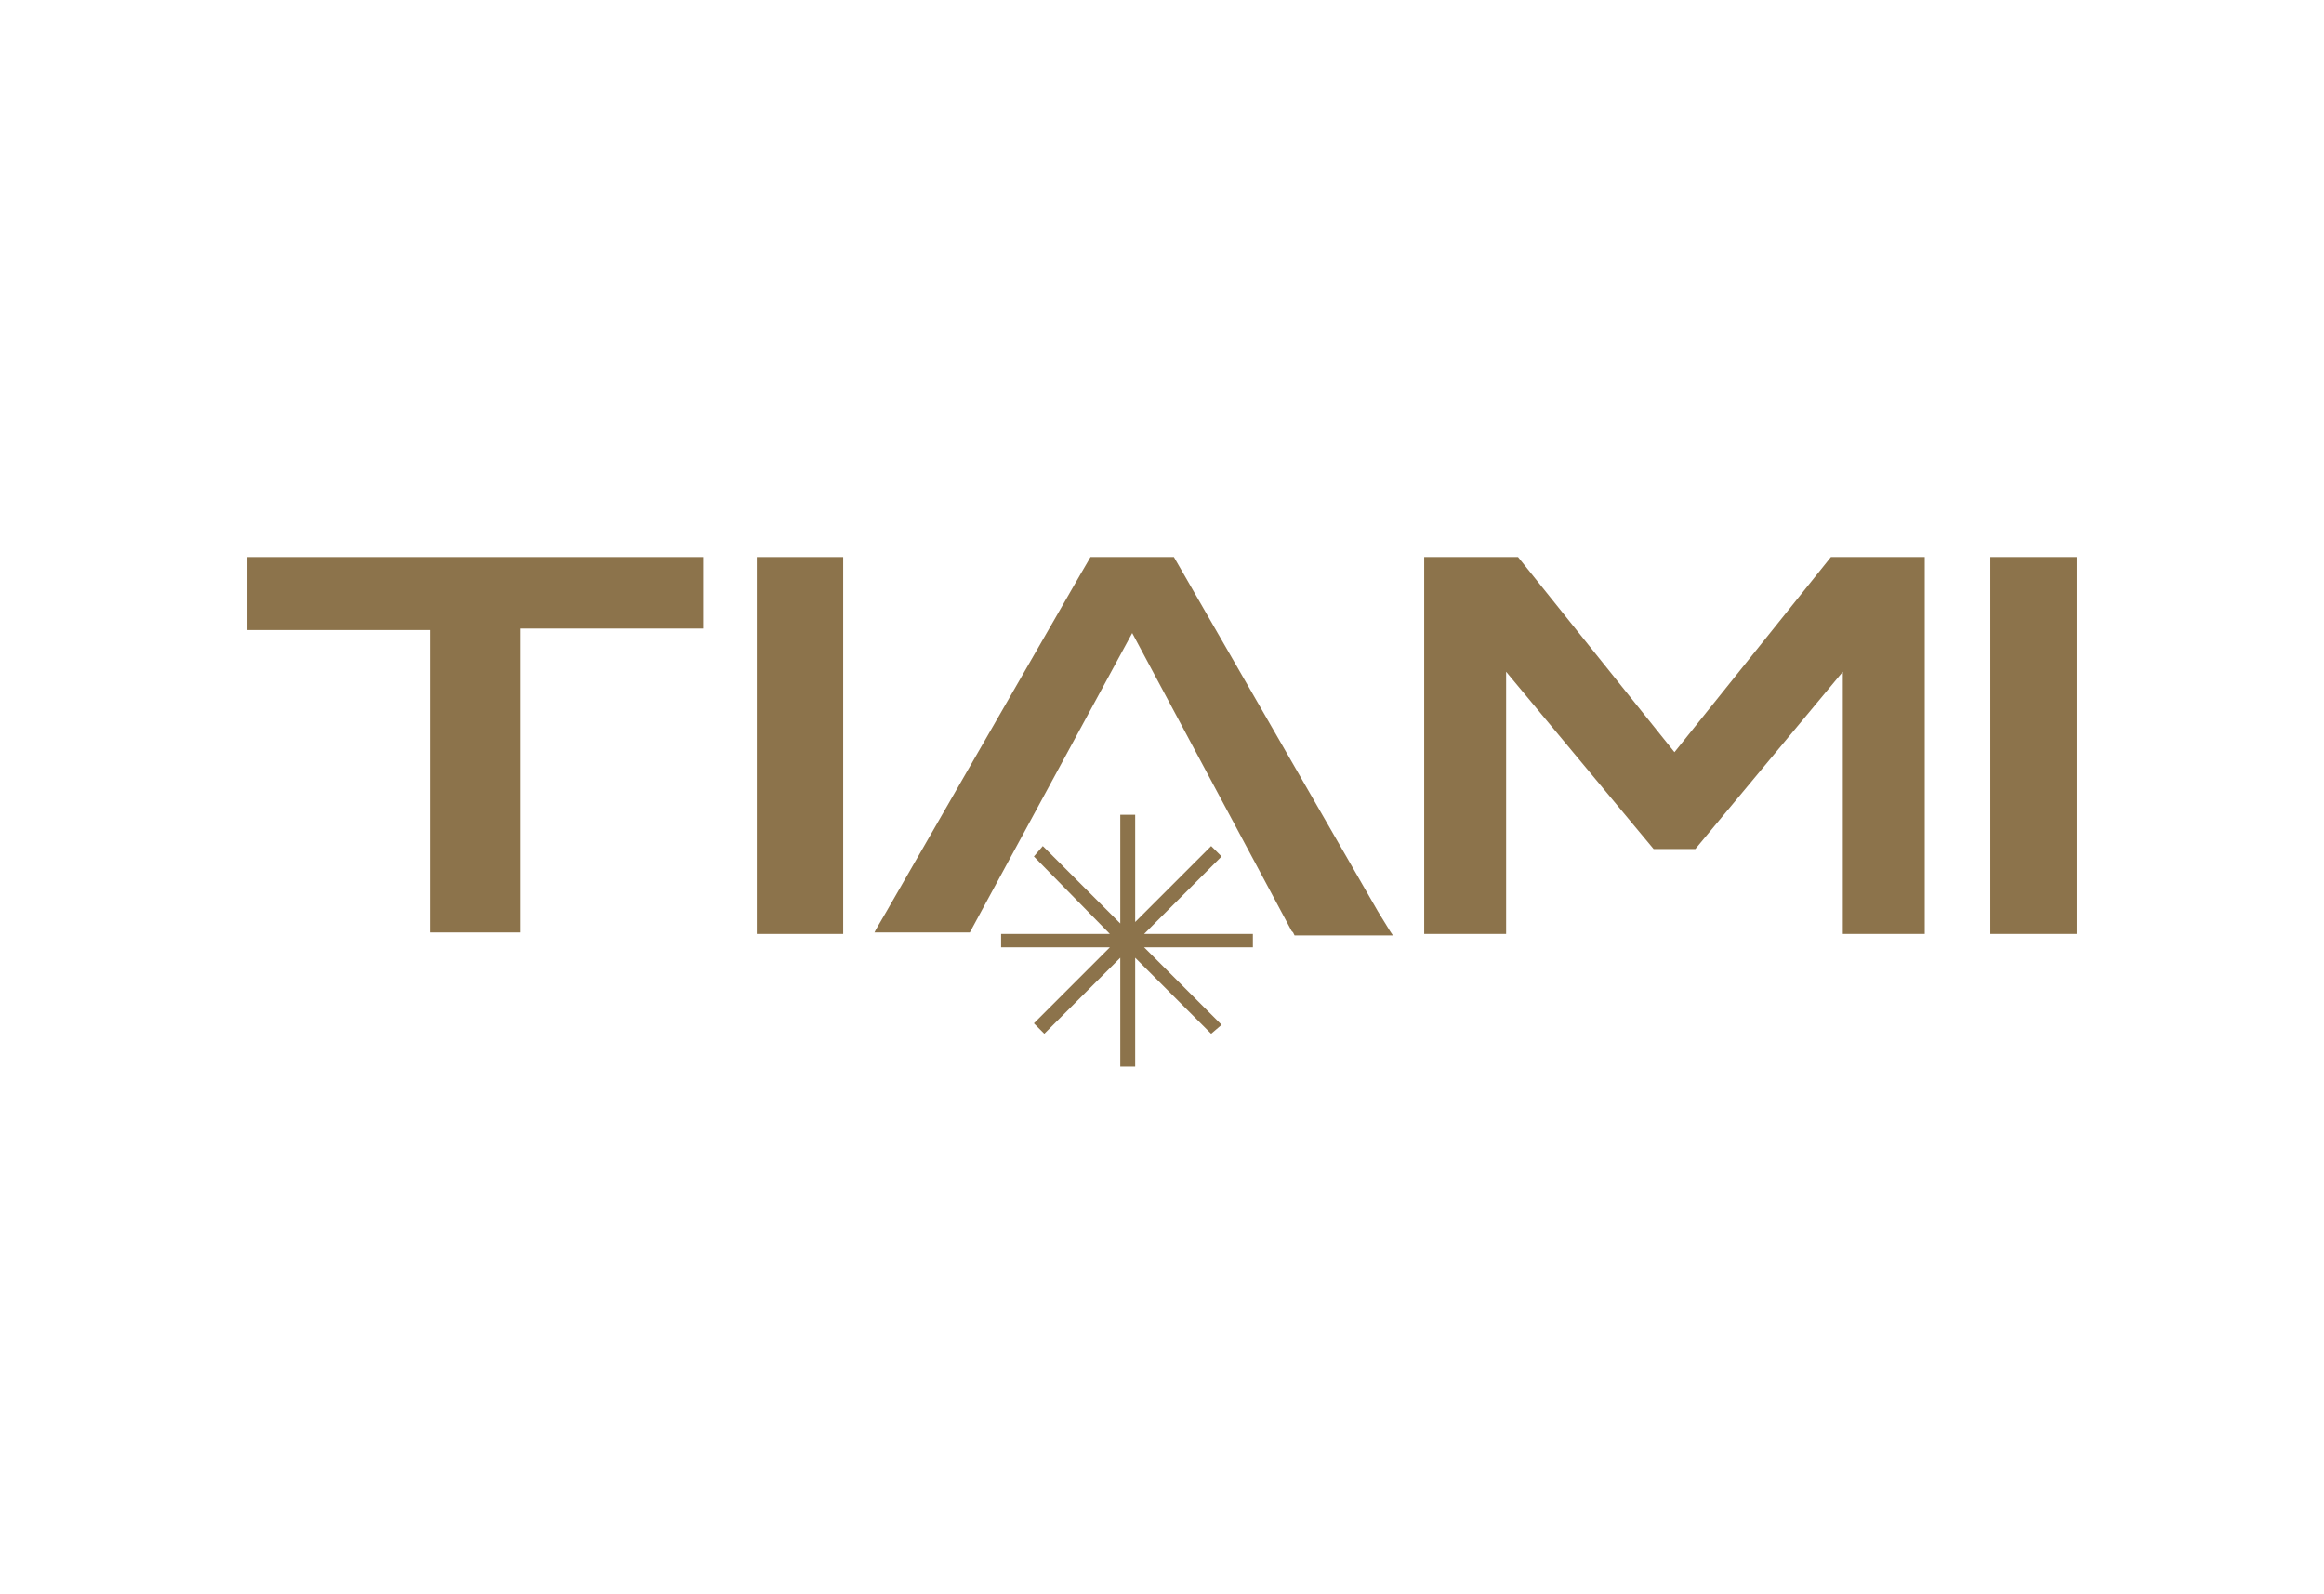
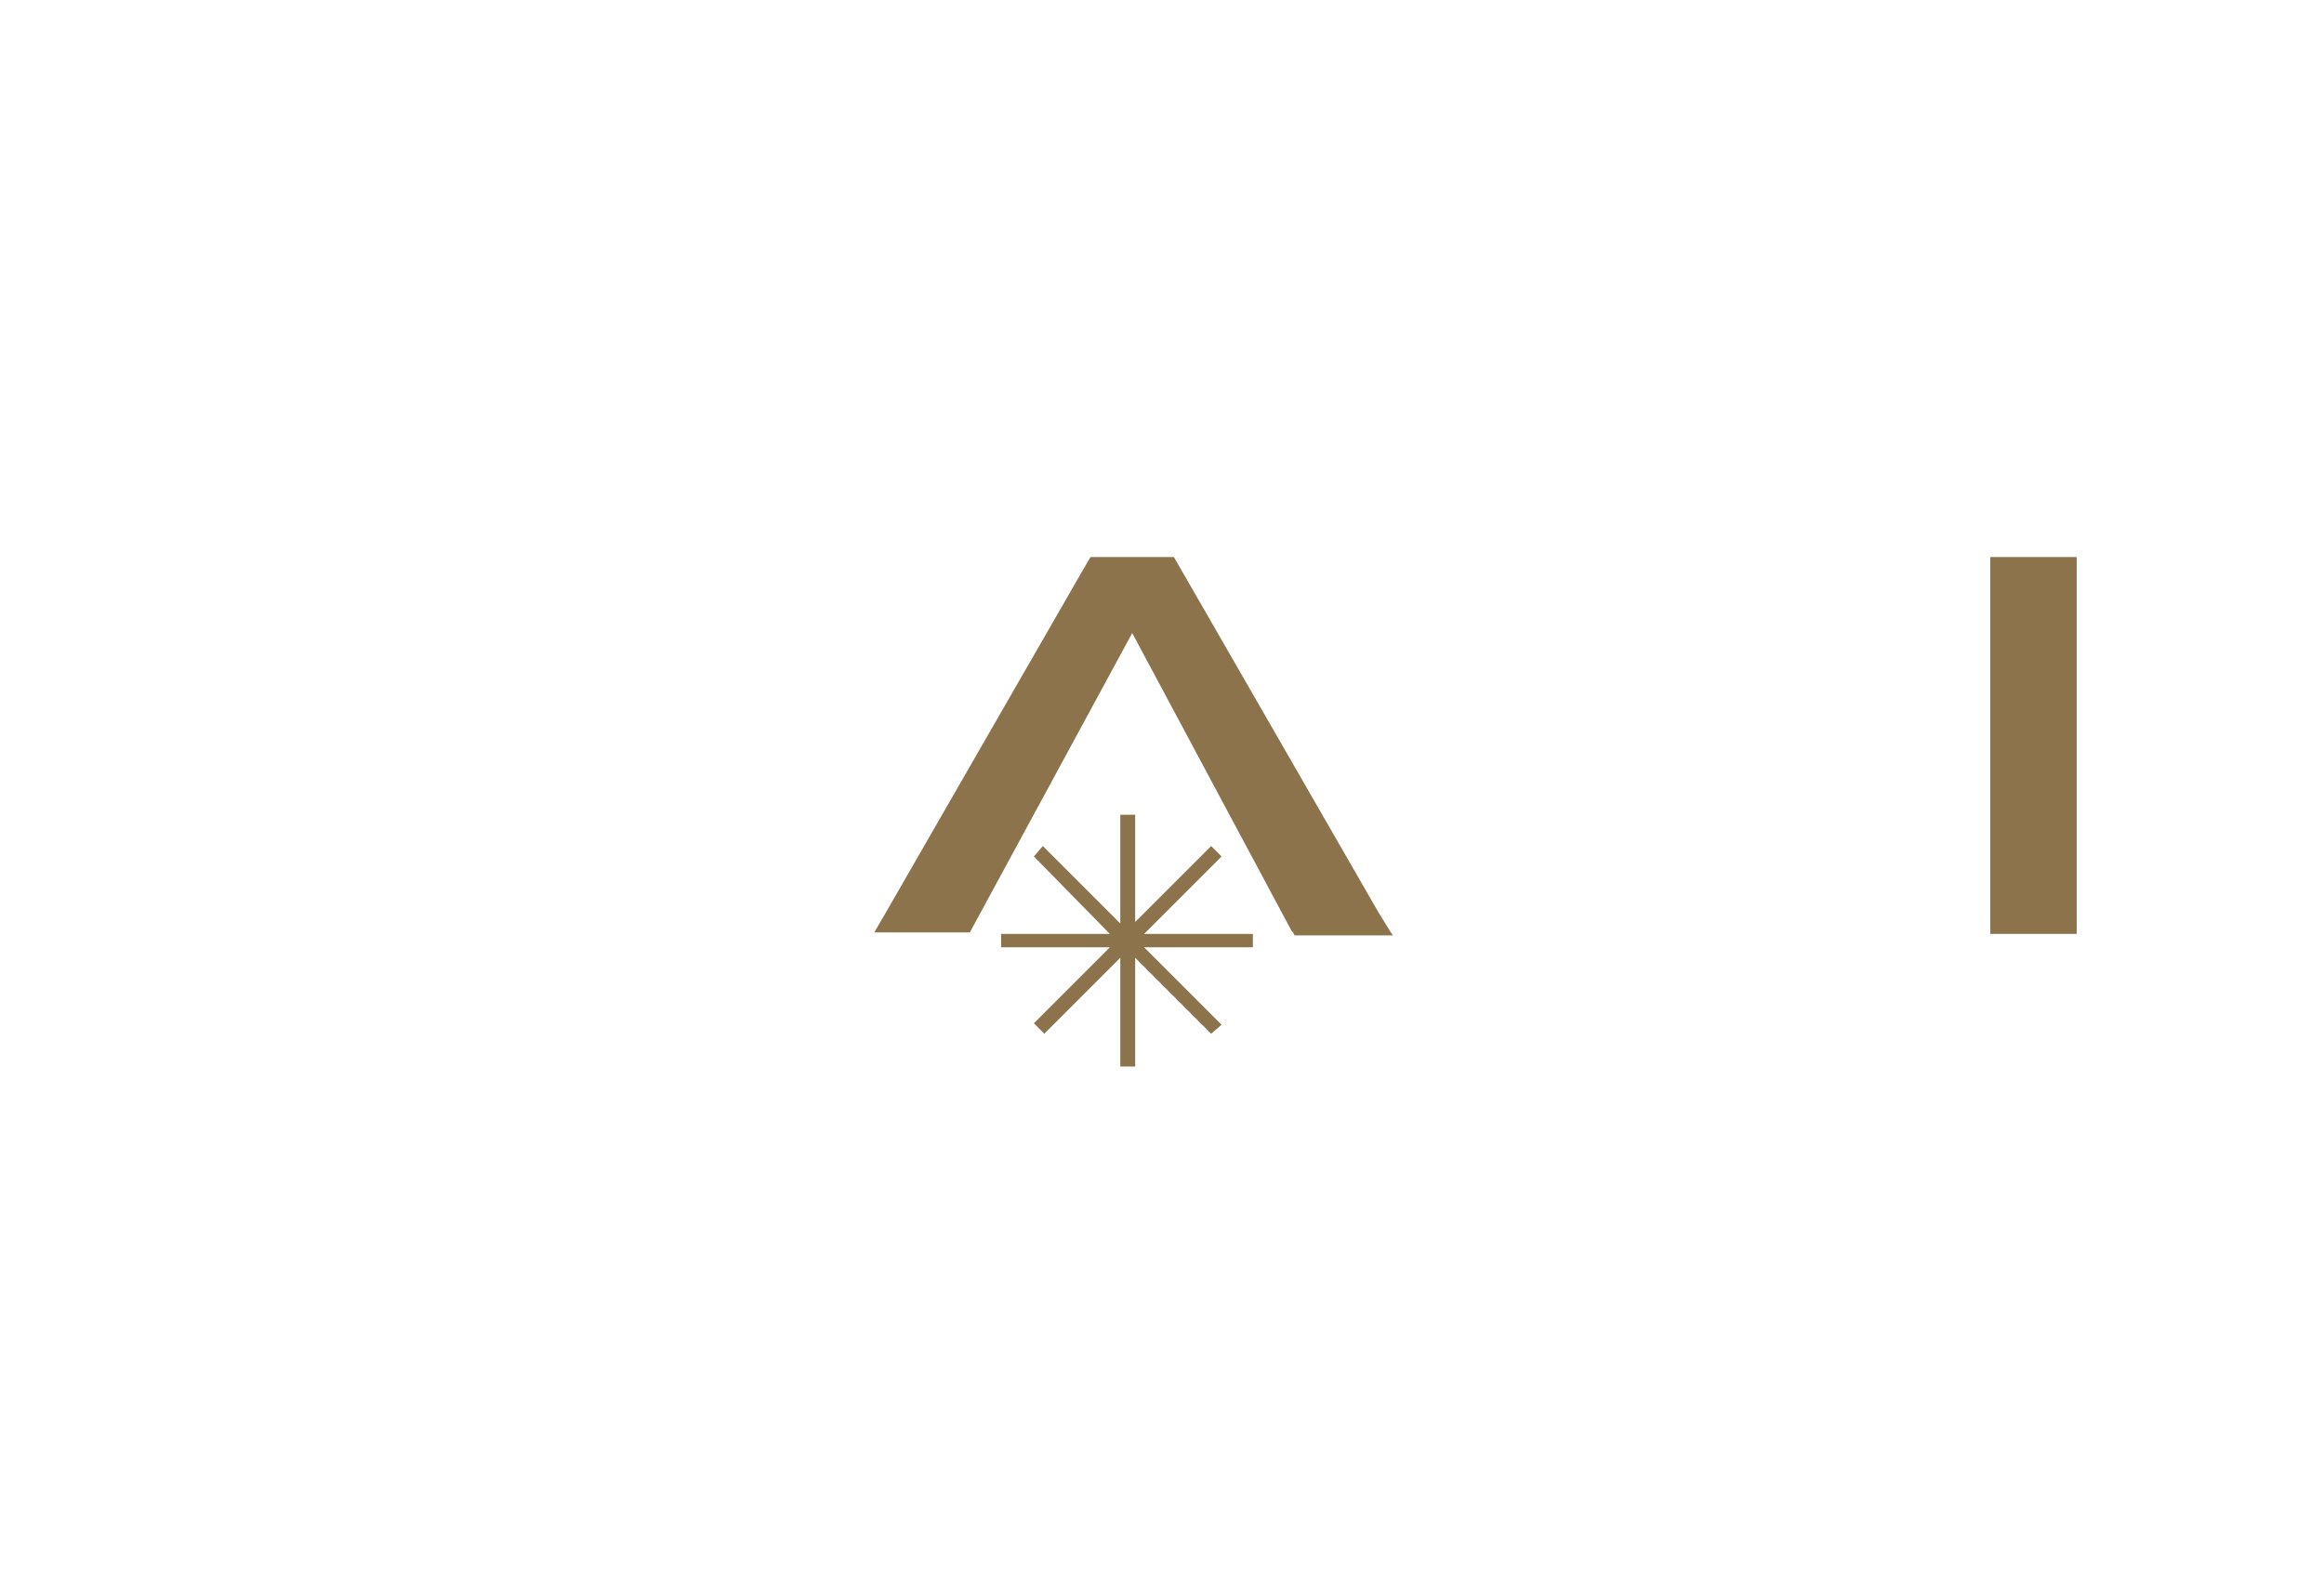
<svg xmlns="http://www.w3.org/2000/svg" version="1.0" id="Layer_1" x="0px" y="0px" viewBox="0 0 156 107" style="enable-background:new 0 0 156 107;" xml:space="preserve">
  <style type="text/css">
	.st0{fill:none;}
	.st1{fill:#8C734B;}
</style>
  <rect class="st0" width="156" height="107" />
  <g>
-     <path class="st1" d="M16.6,37.4h30.6v4.8H34.9v20.4h-6V42.3H16.6V37.4z" />
-     <path class="st1" d="M56.6,37.4v25.3h-5.8V37.4H56.6z" />
    <path class="st1" d="M93.3,62.5l-0.8-1.3L78.8,37.4h-5.6l-0.7,1.2l-13,22.6l-0.7,1.2l-0.1,0.2h6.4L76,42.5l10.7,20l0.1,0.1l0.1,0.2   h6.6L93.3,62.5z" />
-     <polygon class="st1" points="122.9,37.4 112.4,50.5 101.9,37.4 95.6,37.4 95.6,62.7 101.1,62.7 101.1,45.1 111,57 112.4,57    113.8,57 123.7,45.1 123.7,62.7 129.2,62.7 129.2,37.4  " />
    <path class="st1" d="M139.4,37.4v25.3h-5.8V37.4H139.4z" />
    <polygon class="st1" points="84.1,62.7 76.8,62.7 82,57.5 81.3,56.8 76.2,61.9 76.2,54.7 75.2,54.7 75.2,62 70,56.8 69.4,57.5    74.5,62.7 67.2,62.7 67.2,63.6 74.5,63.6 69.4,68.7 70.1,69.4 75.2,64.3 75.2,71.6 76.2,71.6 76.2,64.3 81.3,69.4 82,68.8    76.8,63.6 84.1,63.6  " />
  </g>
</svg>